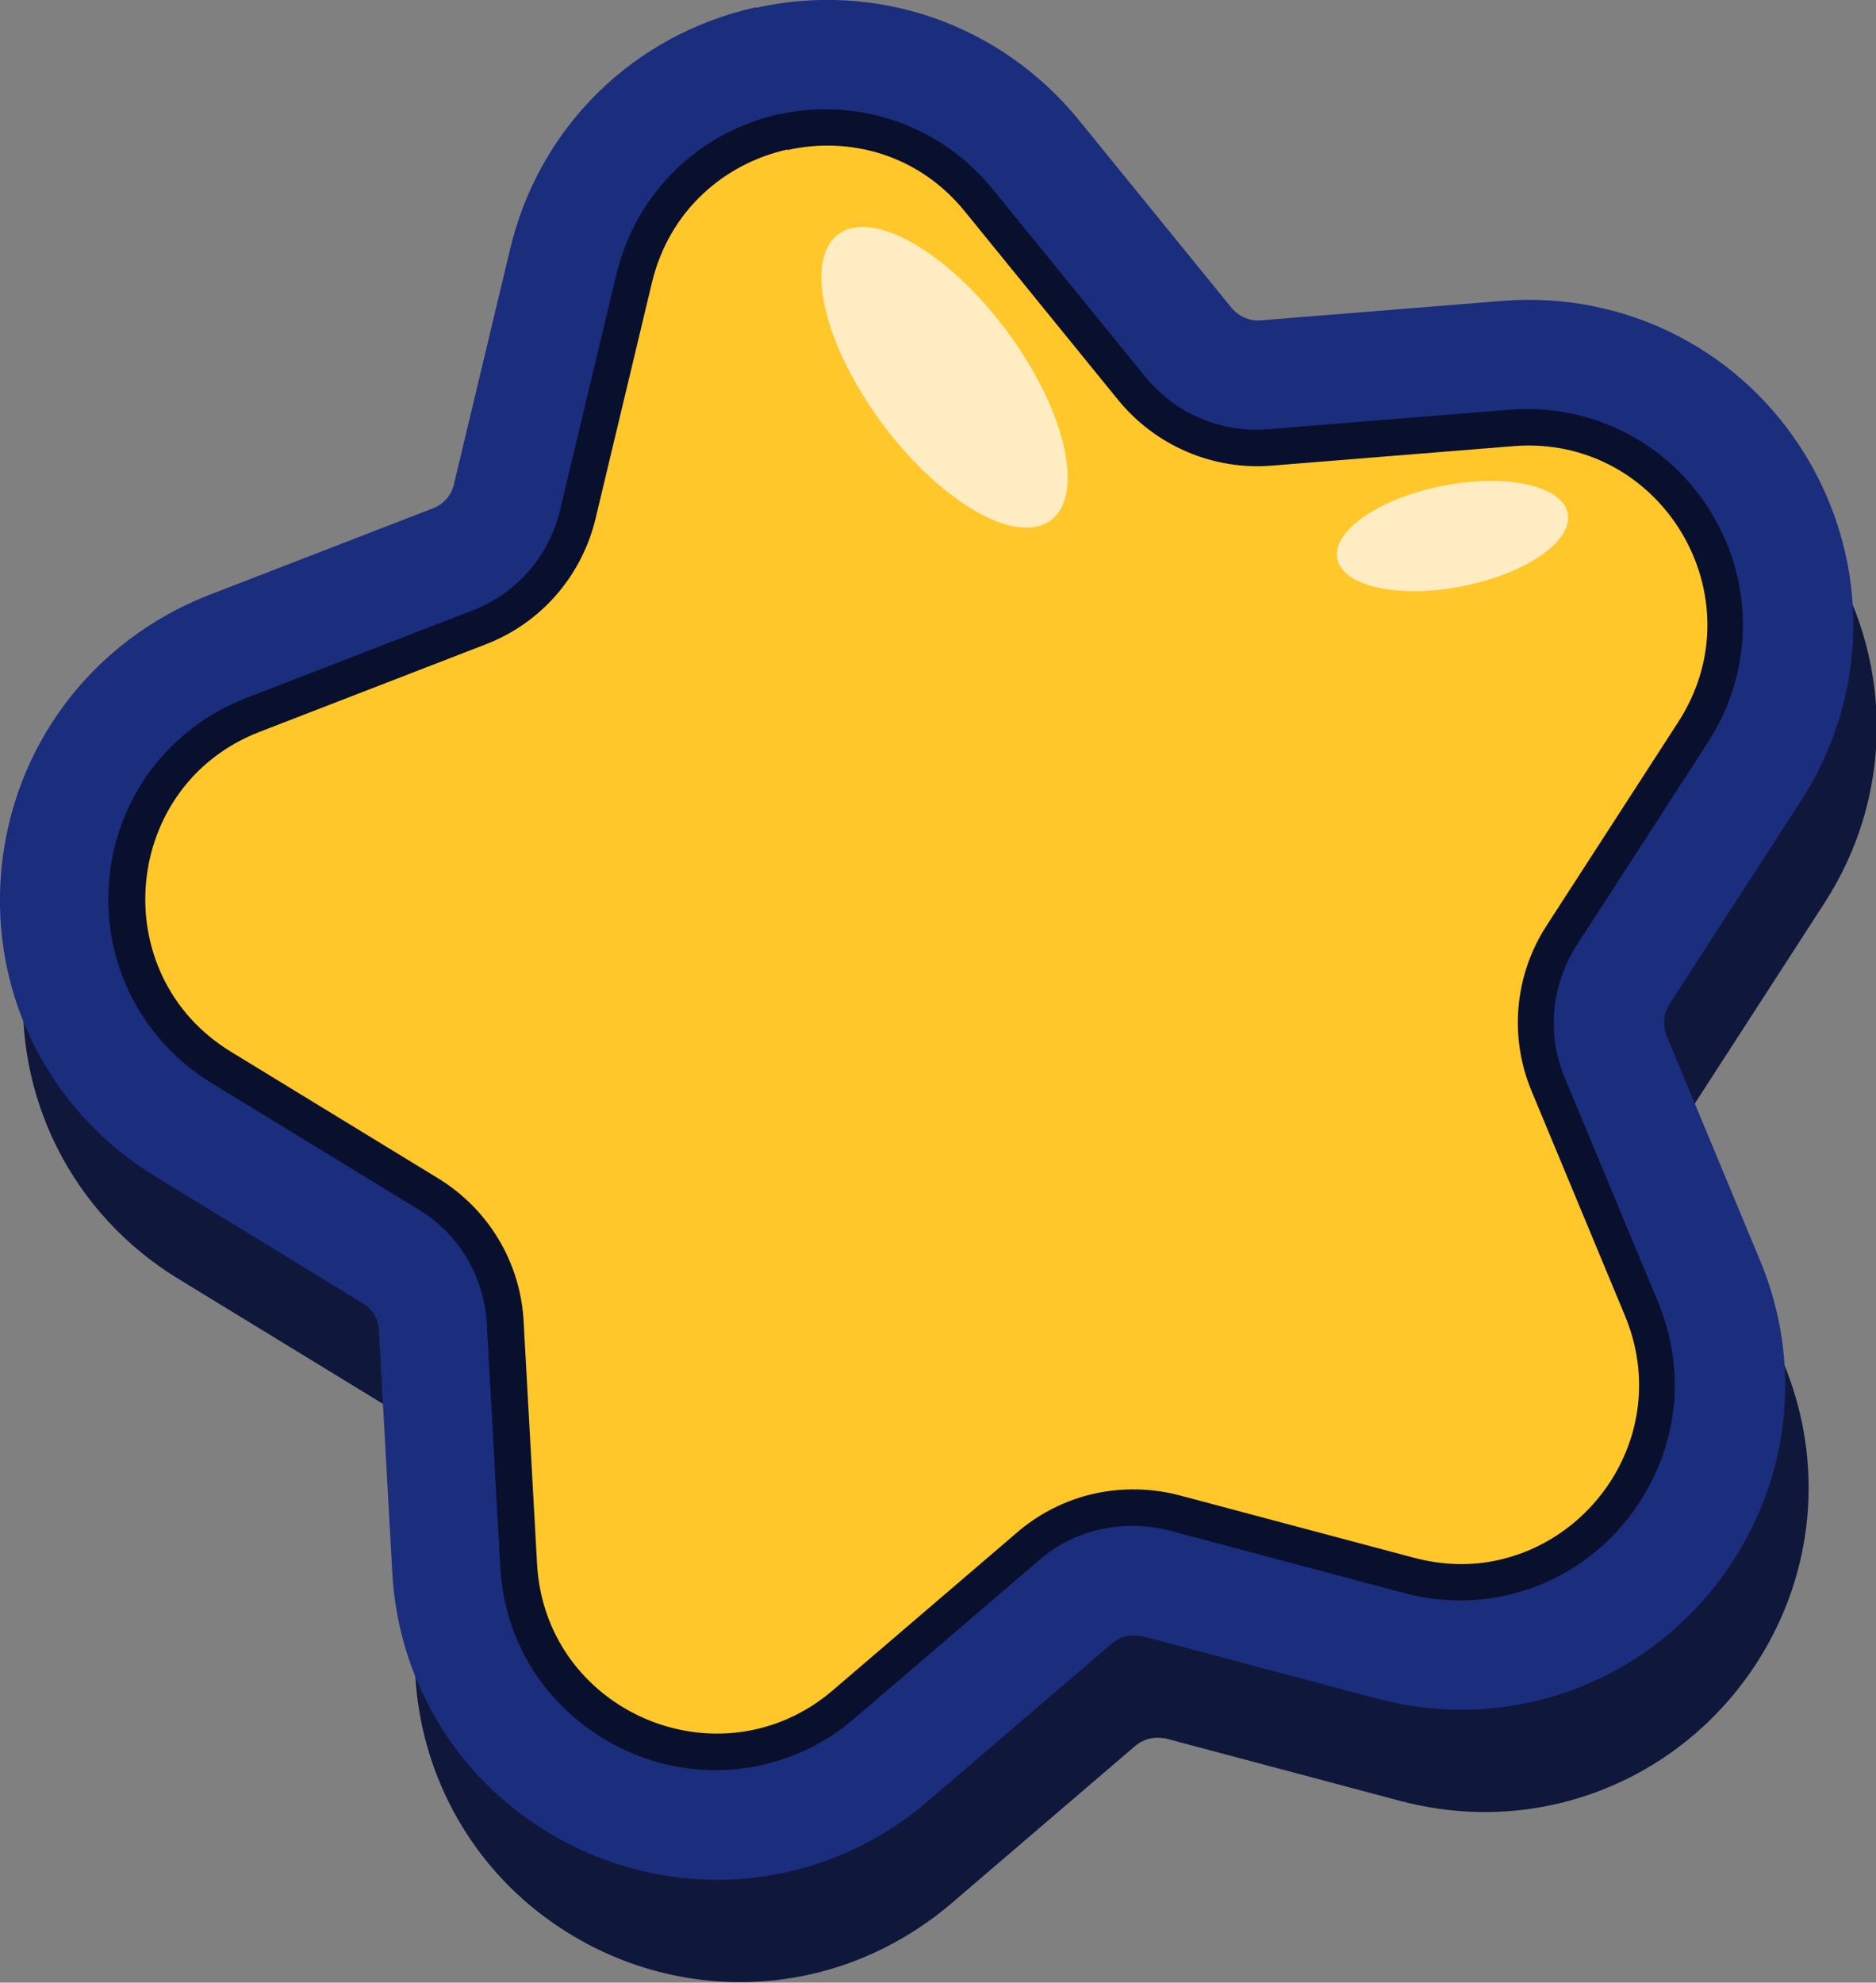
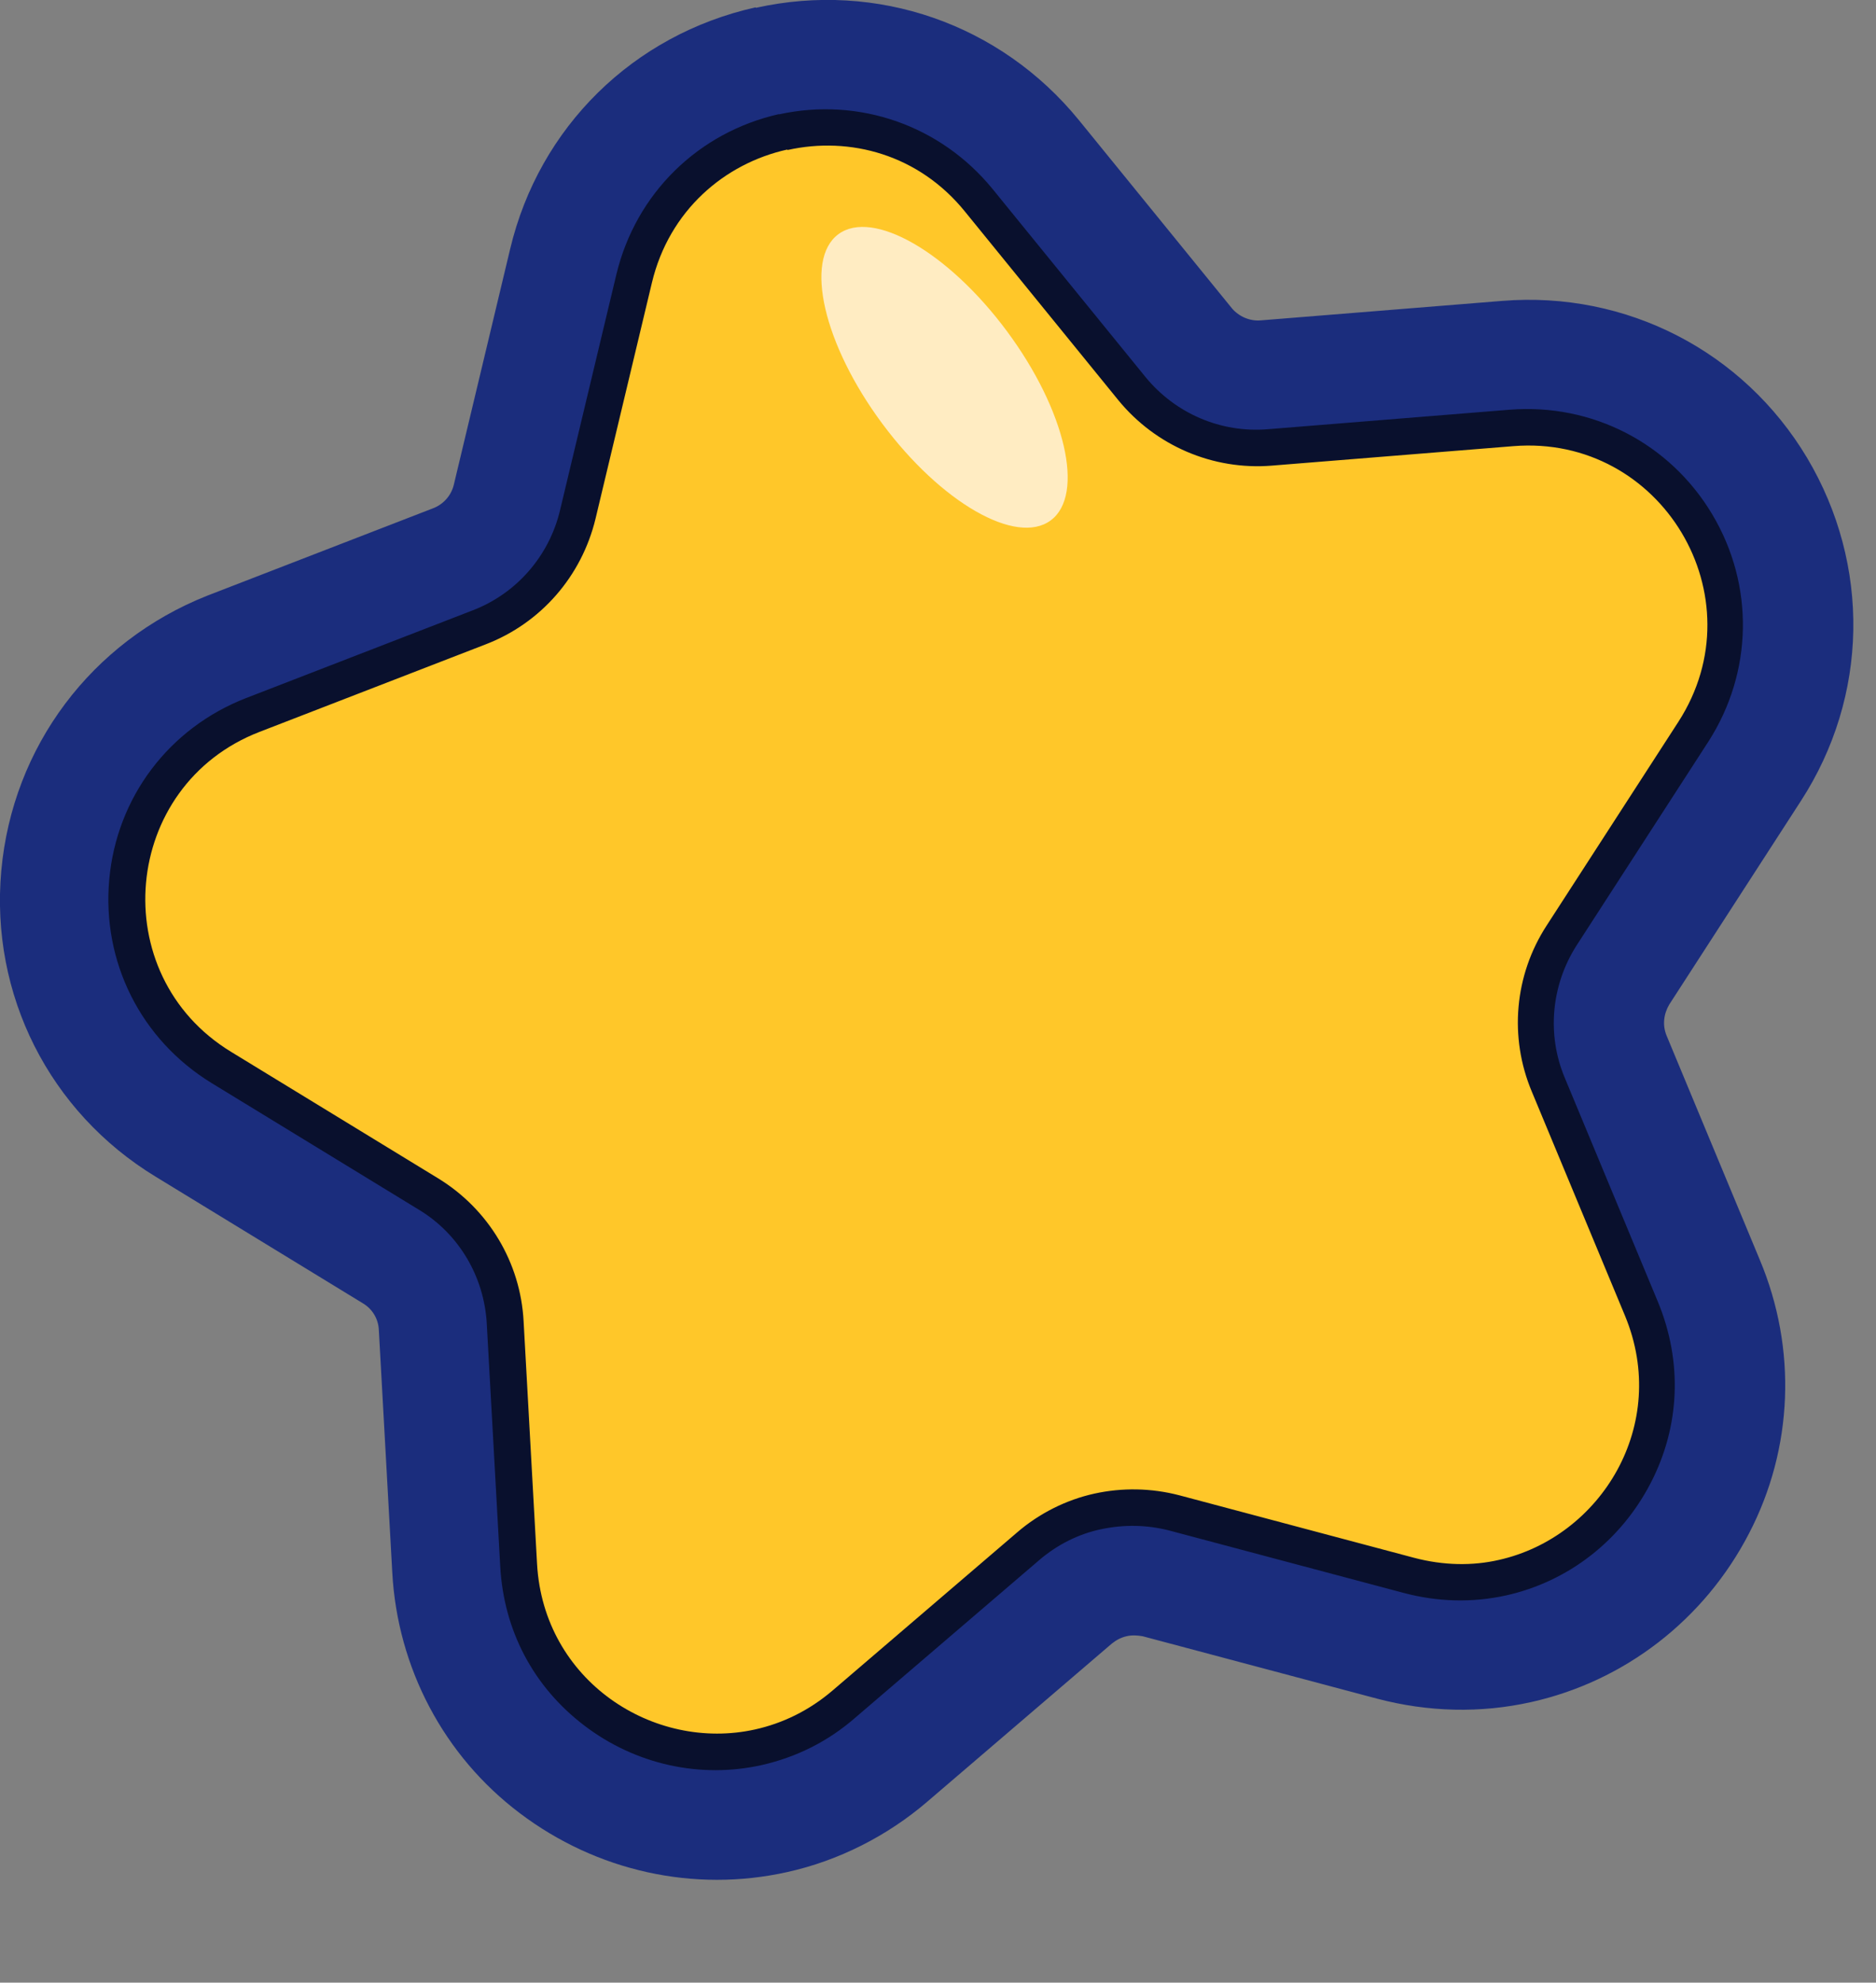
<svg xmlns="http://www.w3.org/2000/svg" viewBox="0 0 43.28 45.73">
  <rect x="0" y="0" width="43.28" height="45.73" fill="#808080" stroke="none" />
  <defs>
    <style>
      .cls-1 {
        fill: #09102d;
      }

      .cls-2 {
        fill: #ffc729;
      }

      .cls-3 {
        fill: #ffecc2;
      }

      .cls-4 {
        fill: #1b2d7d;
      }

      .cls-5 {
        fill: #0f173b;
      }
    </style>
  </defs>
  <g id="_ар_1" data-name="Шар 1" />
  <g id="_ар_2" data-name="Шар 2">
    <g>
      <g>
        <g>
-           <path class="cls-5" d="M18.7,5.84c1.43-.32,3.03,.1,4.1,1.43l3.53,4.34c.86,1.05,2.18,1.62,3.54,1.51l5.58-.45c3.41-.27,5.66,3.48,3.8,6.36l-3.04,4.7c-.74,1.14-.87,2.57-.34,3.83l2.15,5.17c1.04,2.51-.56,5.1-2.91,5.63-.61,.14-1.28,.13-1.96-.05l-5.41-1.44c-.65-.17-1.32-.18-1.96-.04-.65,.15-1.27,.45-1.79,.9l-4.25,3.64c-.55,.47-1.16,.77-1.79,.91-2.34,.52-4.88-1.12-5.02-3.82l-.31-5.59c-.07-1.36-.81-2.59-1.97-3.3l-4.78-2.92c-2.92-1.78-2.53-6.15,.66-7.38l5.22-2.02c1.27-.49,2.21-1.57,2.53-2.9l1.3-5.44c.4-1.67,1.68-2.75,3.12-3.08m-.73-3.28h0c-2.82,.63-4.99,2.76-5.66,5.57l-1.3,5.44c-.06,.25-.24,.45-.47,.54l-5.22,2.02c-2.68,1.04-4.5,3.46-4.76,6.32-.26,2.86,1.11,5.57,3.56,7.06l4.78,2.92c.22,.13,.36,.36,.37,.62l.31,5.59c.12,2.2,1.19,4.23,2.94,5.55,1.77,1.34,4.02,1.84,6.17,1.36,1.18-.26,2.31-.83,3.25-1.63l4.25-3.64c.1-.08,.21-.14,.34-.17s.25-.02,.37,0l5.41,1.44c1.18,.31,2.38,.34,3.55,.08,2.16-.48,4-1.9,5.03-3.89,1.02-1.96,1.11-4.26,.25-6.31l-2.15-5.17c-.1-.24-.07-.5,.06-.72l3.04-4.7c1.56-2.41,1.61-5.44,.14-7.91-1.47-2.46-4.17-3.85-7.03-3.62l-5.58,.45c-.25,.02-.5-.08-.66-.28l-3.53-4.34c-1.8-2.21-4.65-3.2-7.44-2.58h0Z" />
          <g>
            <path class="cls-2" d="M18.04,42.69c-1.31,.29-2.68-.01-3.76-.83-1.07-.81-1.7-2.01-1.78-3.37l-.31-5.59c-.07-1.22-.73-2.33-1.77-2.97l-4.78-2.92c-1.49-.91-2.32-2.55-2.16-4.29,.16-1.74,1.26-3.21,2.89-3.84l5.22-2.02c1.14-.44,1.99-1.41,2.27-2.6l1.3-5.44c.41-1.71,1.72-3.01,3.44-3.39,1.69-.38,3.42,.22,4.52,1.57l3.53,4.34c.77,.95,1.96,1.46,3.18,1.36l5.58-.45c1.74-.14,3.38,.7,4.27,2.2s.86,3.34-.08,4.8l-3.04,4.7c-.66,1.03-.78,2.31-.31,3.44l2.15,5.17c.53,1.27,.47,2.63-.15,3.83-.63,1.22-1.75,2.08-3.06,2.37-.71,.16-1.44,.14-2.16-.05l-5.41-1.44c-.57-.15-1.18-.16-1.76-.04s-1.15,.41-1.61,.81l-4.25,3.64c-.58,.5-1.25,.83-1.97,1Z" />
            <path class="cls-1" d="M18.7,5.84c1.43-.32,3.03,.1,4.1,1.43l3.53,4.34c.86,1.05,2.18,1.62,3.54,1.51l5.58-.45c3.41-.27,5.66,3.48,3.8,6.36l-3.04,4.7c-.74,1.14-.87,2.57-.34,3.83l2.15,5.17c1.04,2.51-.56,5.1-2.91,5.63-.61,.14-1.28,.13-1.96-.05l-5.41-1.44c-.65-.17-1.32-.18-1.96-.04-.65,.15-1.27,.45-1.79,.9l-4.25,3.64c-.55,.47-1.16,.77-1.79,.91-2.34,.52-4.88-1.12-5.02-3.82l-.31-5.59c-.07-1.36-.81-2.59-1.97-3.3l-4.78-2.92c-2.92-1.78-2.53-6.15,.66-7.38l5.22-2.02c1.27-.49,2.21-1.57,2.53-2.9l1.3-5.44c.4-1.67,1.68-2.75,3.12-3.08m-.18-.82h0c-1.87,.42-3.31,1.83-3.76,3.7l-1.3,5.44c-.25,1.05-1,1.92-2.02,2.31l-5.22,2.02c-1.78,.69-2.99,2.29-3.16,4.19-.17,1.9,.73,3.69,2.36,4.69l4.78,2.92c.93,.57,1.51,1.55,1.57,2.63l.31,5.59c.08,1.49,.77,2.79,1.94,3.68,1.18,.9,2.68,1.23,4.1,.91,.79-.18,1.52-.54,2.15-1.09l4.25-3.64c.41-.35,.9-.6,1.43-.71s1.05-.1,1.56,.03l5.41,1.44c.79,.21,1.58,.23,2.36,.06,1.44-.32,2.65-1.26,3.34-2.59,.68-1.31,.74-2.8,.17-4.18l-2.15-5.17c-.42-1-.31-2.14,.27-3.05l3.04-4.7c1.03-1.6,1.07-3.61,.09-5.25-.98-1.64-2.77-2.56-4.67-2.41l-5.58,.45c-1.08,.09-2.13-.36-2.82-1.2l-3.53-4.34c-1.2-1.47-3.09-2.13-4.94-1.72h0Z" />
          </g>
        </g>
        <ellipse class="cls-3" cx="22.32" cy="11.08" rx="1.79" ry="4.11" transform="translate(-2.21 15.49) rotate(-36.6)" />
        <ellipse class="cls-3" cx="34.04" cy="14.74" rx="2.71" ry="1.18" transform="translate(-2.21 6.88) rotate(-11.17)" />
      </g>
      <g>
        <g>
          <path class="cls-4" d="M18.17,3.46c1.43-.32,3.03,.1,4.1,1.43l3.53,4.34c.86,1.05,2.18,1.62,3.54,1.51l5.58-.45c3.41-.27,5.66,3.48,3.8,6.36l-3.04,4.7c-.74,1.14-.87,2.57-.34,3.83l2.15,5.17c1.04,2.51-.55,5.1-2.91,5.63-.61,.14-1.28,.13-1.96-.05l-5.41-1.44c-.65-.17-1.32-.18-1.96-.04s-1.27,.45-1.79,.9l-4.25,3.64c-.55,.47-1.16,.76-1.79,.9-2.34,.52-4.88-1.12-5.03-3.82l-.31-5.59c-.07-1.36-.81-2.59-1.97-3.3l-4.78-2.92c-2.92-1.78-2.53-6.15,.66-7.38l5.22-2.02c1.27-.49,2.21-1.57,2.53-2.9l1.3-5.44c.4-1.67,1.68-2.75,3.12-3.07m-.73-3.28h0c-2.82,.63-4.99,2.76-5.66,5.57l-1.3,5.44c-.06,.25-.24,.45-.47,.54l-5.22,2.02C2.11,14.8,.29,17.22,.03,20.08c-.26,2.86,1.11,5.57,3.56,7.06l4.78,2.92c.22,.13,.36,.36,.37,.62l.31,5.59c.12,2.2,1.19,4.23,2.94,5.55,1.77,1.34,4.02,1.84,6.17,1.36,1.18-.26,2.31-.83,3.24-1.63l4.25-3.64c.1-.08,.21-.14,.34-.17s.25-.02,.37,0l5.41,1.44c1.18,.31,2.38,.34,3.55,.08,2.16-.48,4-1.9,5.03-3.89,1.02-1.96,1.11-4.26,.25-6.31l-2.15-5.17c-.1-.24-.07-.5,.06-.72l3.04-4.7c1.56-2.41,1.61-5.44,.14-7.91-1.47-2.46-4.17-3.85-7.03-3.62l-5.58,.45c-.25,.02-.5-.09-.66-.28l-3.53-4.34C23.08,.55,20.23-.44,17.44,.18h0Z" />
          <g>
            <path class="cls-2" d="M17.51,40.3c-1.31,.29-2.68-.01-3.76-.83-1.07-.81-1.7-2.01-1.78-3.37l-.31-5.59c-.07-1.22-.73-2.33-1.77-2.97l-4.78-2.92c-1.49-.91-2.32-2.55-2.16-4.29,.16-1.74,1.26-3.21,2.89-3.84l5.22-2.02c1.14-.44,1.99-1.41,2.27-2.6l1.3-5.44c.41-1.71,1.72-3.01,3.44-3.39s3.42,.22,4.52,1.57l3.53,4.34c.77,.95,1.96,1.46,3.18,1.36l5.58-.45c1.74-.14,3.38,.7,4.27,2.2,.9,1.5,.86,3.34-.08,4.8l-3.04,4.7c-.66,1.03-.78,2.31-.31,3.44l2.15,5.17c.53,1.27,.47,2.63-.15,3.83-.63,1.21-1.75,2.08-3.06,2.37-.71,.16-1.44,.14-2.16-.05l-5.41-1.44c-.57-.15-1.18-.16-1.76-.04s-1.15,.41-1.61,.8l-4.25,3.64c-.58,.5-1.25,.83-1.97,1Z" />
            <path class="cls-1" d="M18.17,3.46c1.43-.32,3.03,.1,4.1,1.43l3.53,4.34c.86,1.05,2.18,1.62,3.54,1.51l5.58-.45c3.41-.27,5.66,3.48,3.8,6.36l-3.04,4.7c-.74,1.14-.87,2.57-.34,3.83l2.15,5.17c1.04,2.51-.55,5.1-2.91,5.63-.61,.14-1.28,.13-1.96-.05l-5.41-1.44c-.65-.17-1.32-.18-1.96-.04s-1.27,.45-1.79,.9l-4.25,3.64c-.55,.47-1.16,.76-1.79,.9-2.34,.52-4.88-1.12-5.03-3.82l-.31-5.59c-.07-1.36-.81-2.59-1.97-3.3l-4.78-2.92c-2.92-1.78-2.53-6.15,.66-7.38l5.22-2.02c1.27-.49,2.21-1.57,2.53-2.9l1.3-5.44c.4-1.67,1.68-2.75,3.12-3.07m-.18-.82h0c-1.87,.42-3.31,1.83-3.76,3.7l-1.3,5.44c-.25,1.05-1,1.92-2.02,2.31l-5.22,2.02c-1.78,.69-2.99,2.29-3.16,4.19-.17,1.9,.73,3.69,2.36,4.69l4.78,2.92c.93,.56,1.51,1.55,1.57,2.63l.31,5.59c.08,1.49,.77,2.79,1.94,3.68,1.18,.9,2.68,1.23,4.1,.91,.79-.18,1.52-.54,2.15-1.09l4.25-3.64c.41-.35,.9-.6,1.43-.71s1.05-.1,1.56,.03l5.41,1.44c.79,.21,1.58,.23,2.36,.06,1.44-.32,2.65-1.26,3.34-2.59,.68-1.31,.74-2.8,.17-4.18l-2.15-5.17c-.42-1-.31-2.14,.27-3.05l3.04-4.7c1.03-1.6,1.07-3.61,.09-5.25-.98-1.64-2.77-2.56-4.67-2.41l-5.58,.45c-1.08,.09-2.13-.36-2.82-1.2l-3.53-4.34c-1.2-1.47-3.09-2.13-4.94-1.72h0Z" />
          </g>
        </g>
        <ellipse class="cls-3" cx="21.79" cy="8.7" rx="1.79" ry="4.11" transform="translate(-.89 14.71) rotate(-36.6)" />
-         <ellipse class="cls-3" cx="33.51" cy="12.36" rx="2.71" ry="1.18" transform="translate(-1.76 6.73) rotate(-11.17)" />
      </g>
    </g>
  </g>
</svg>